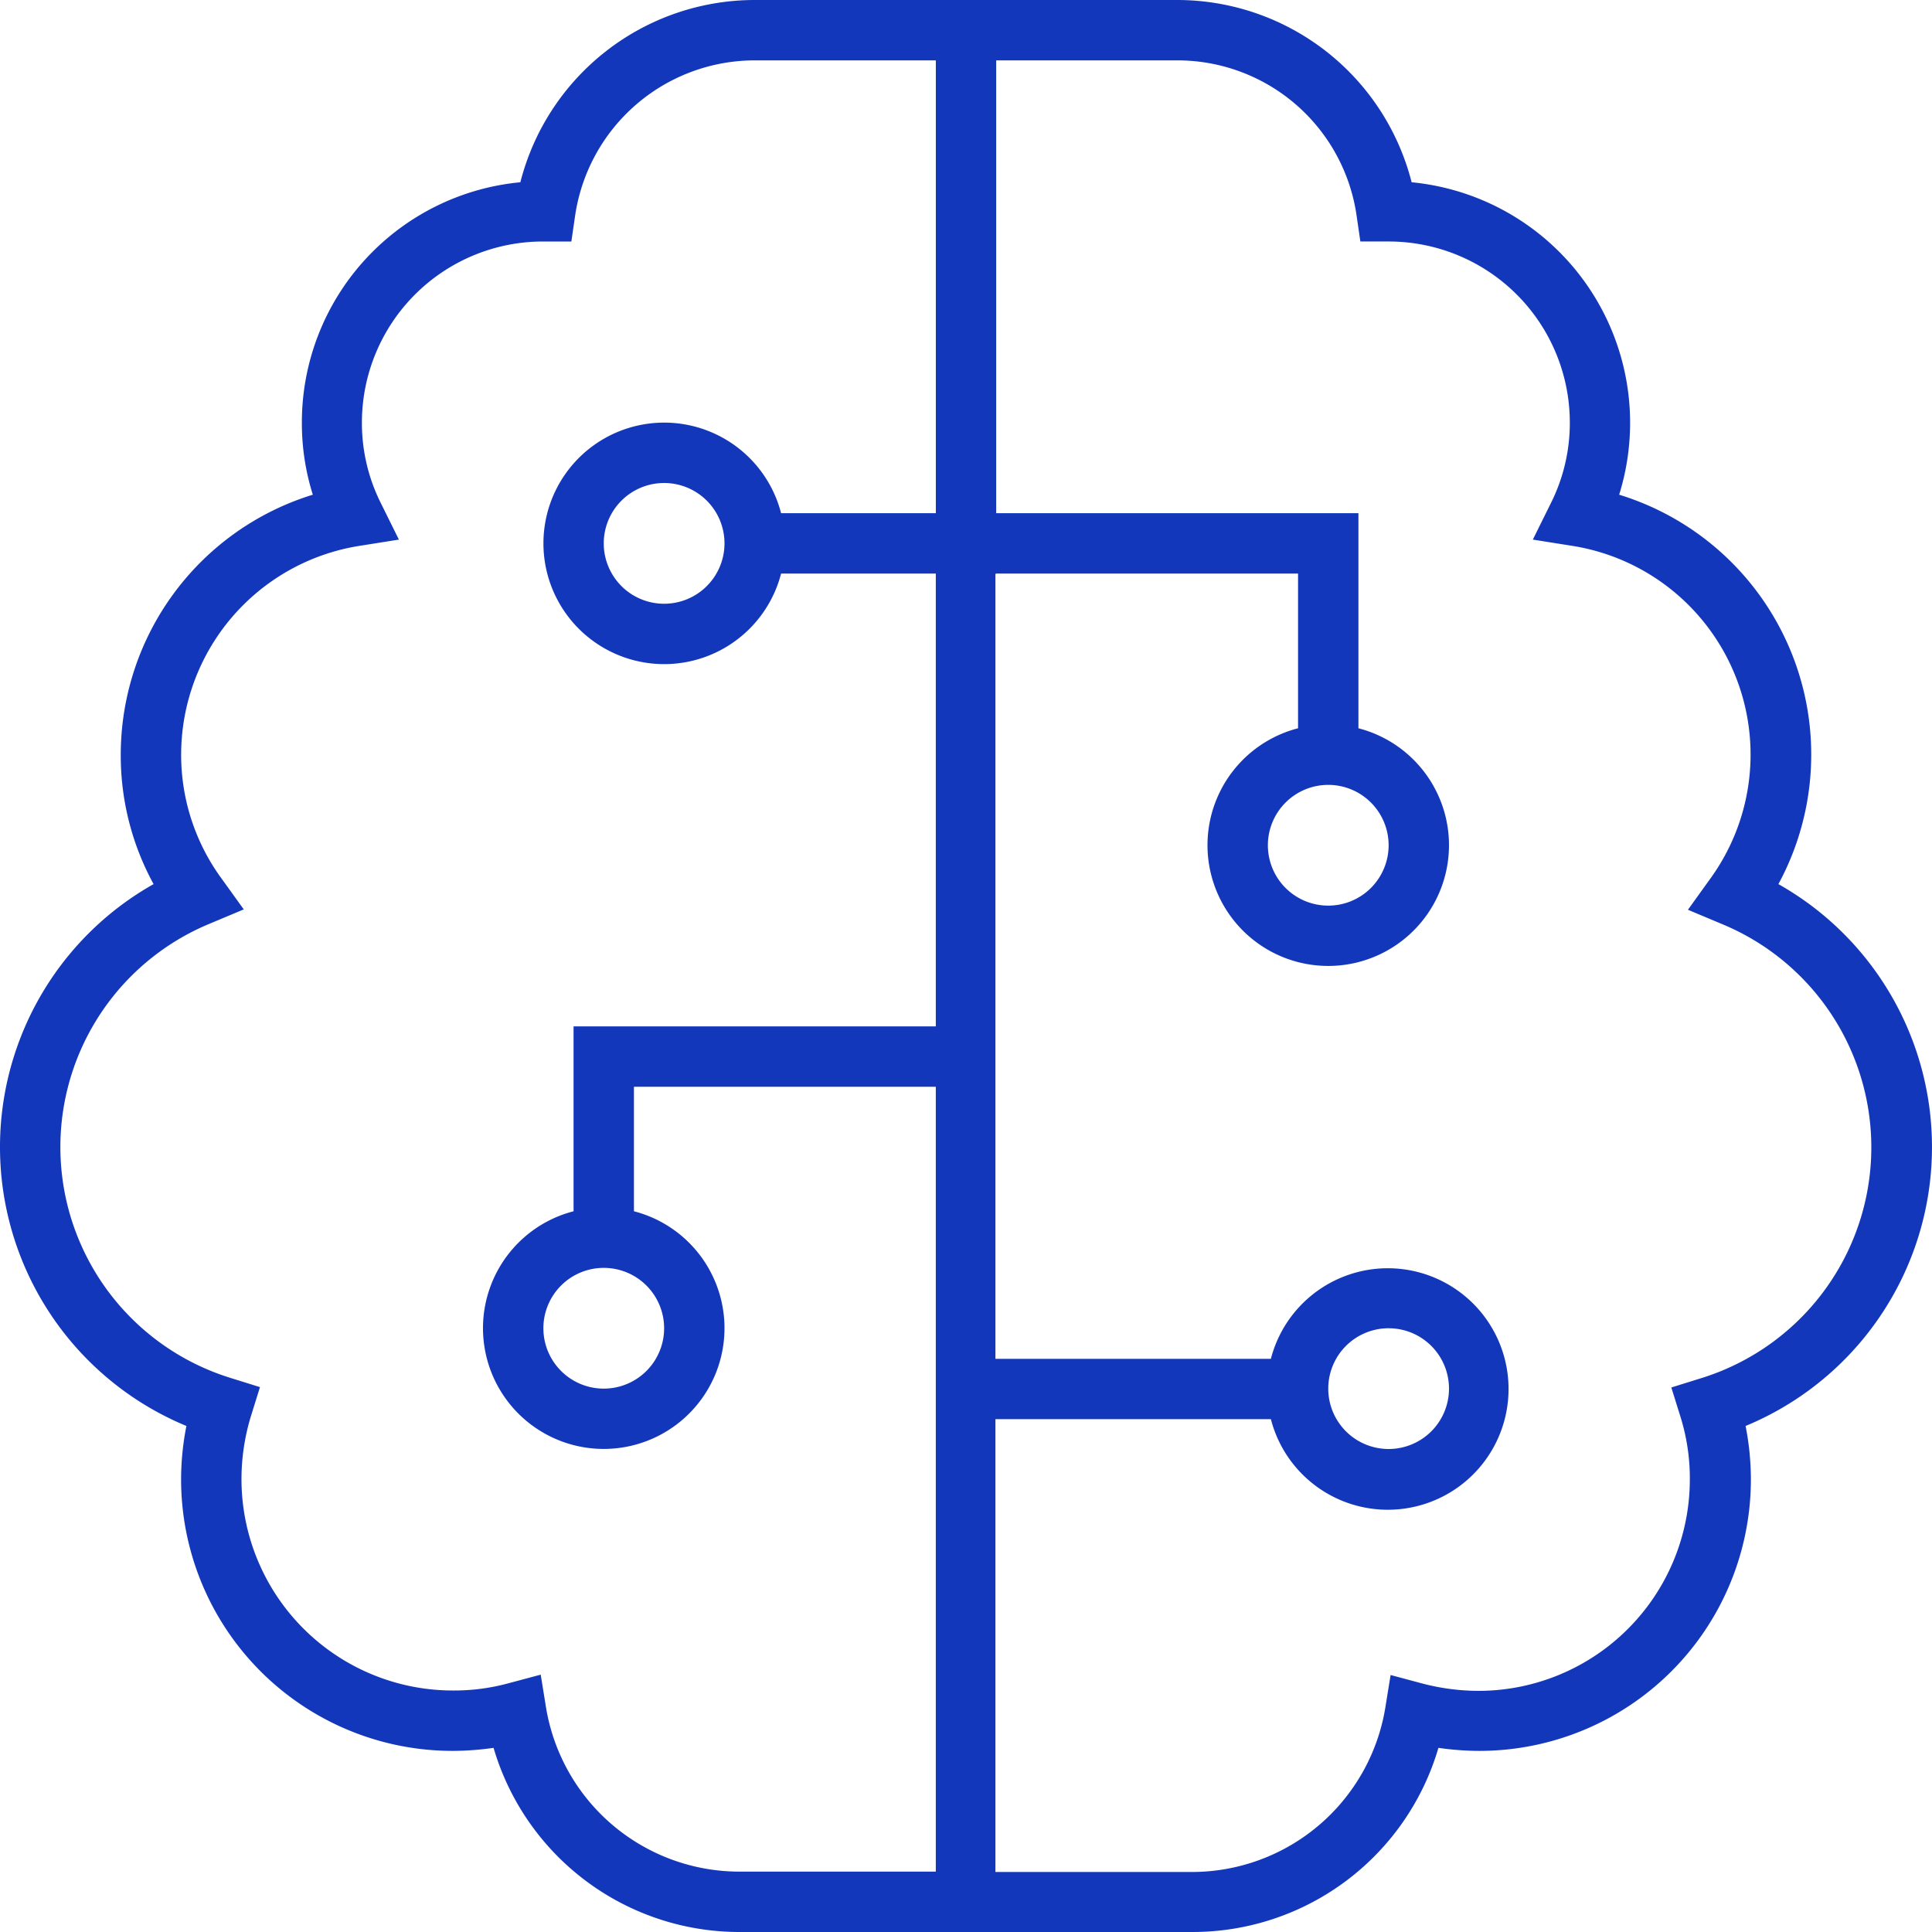
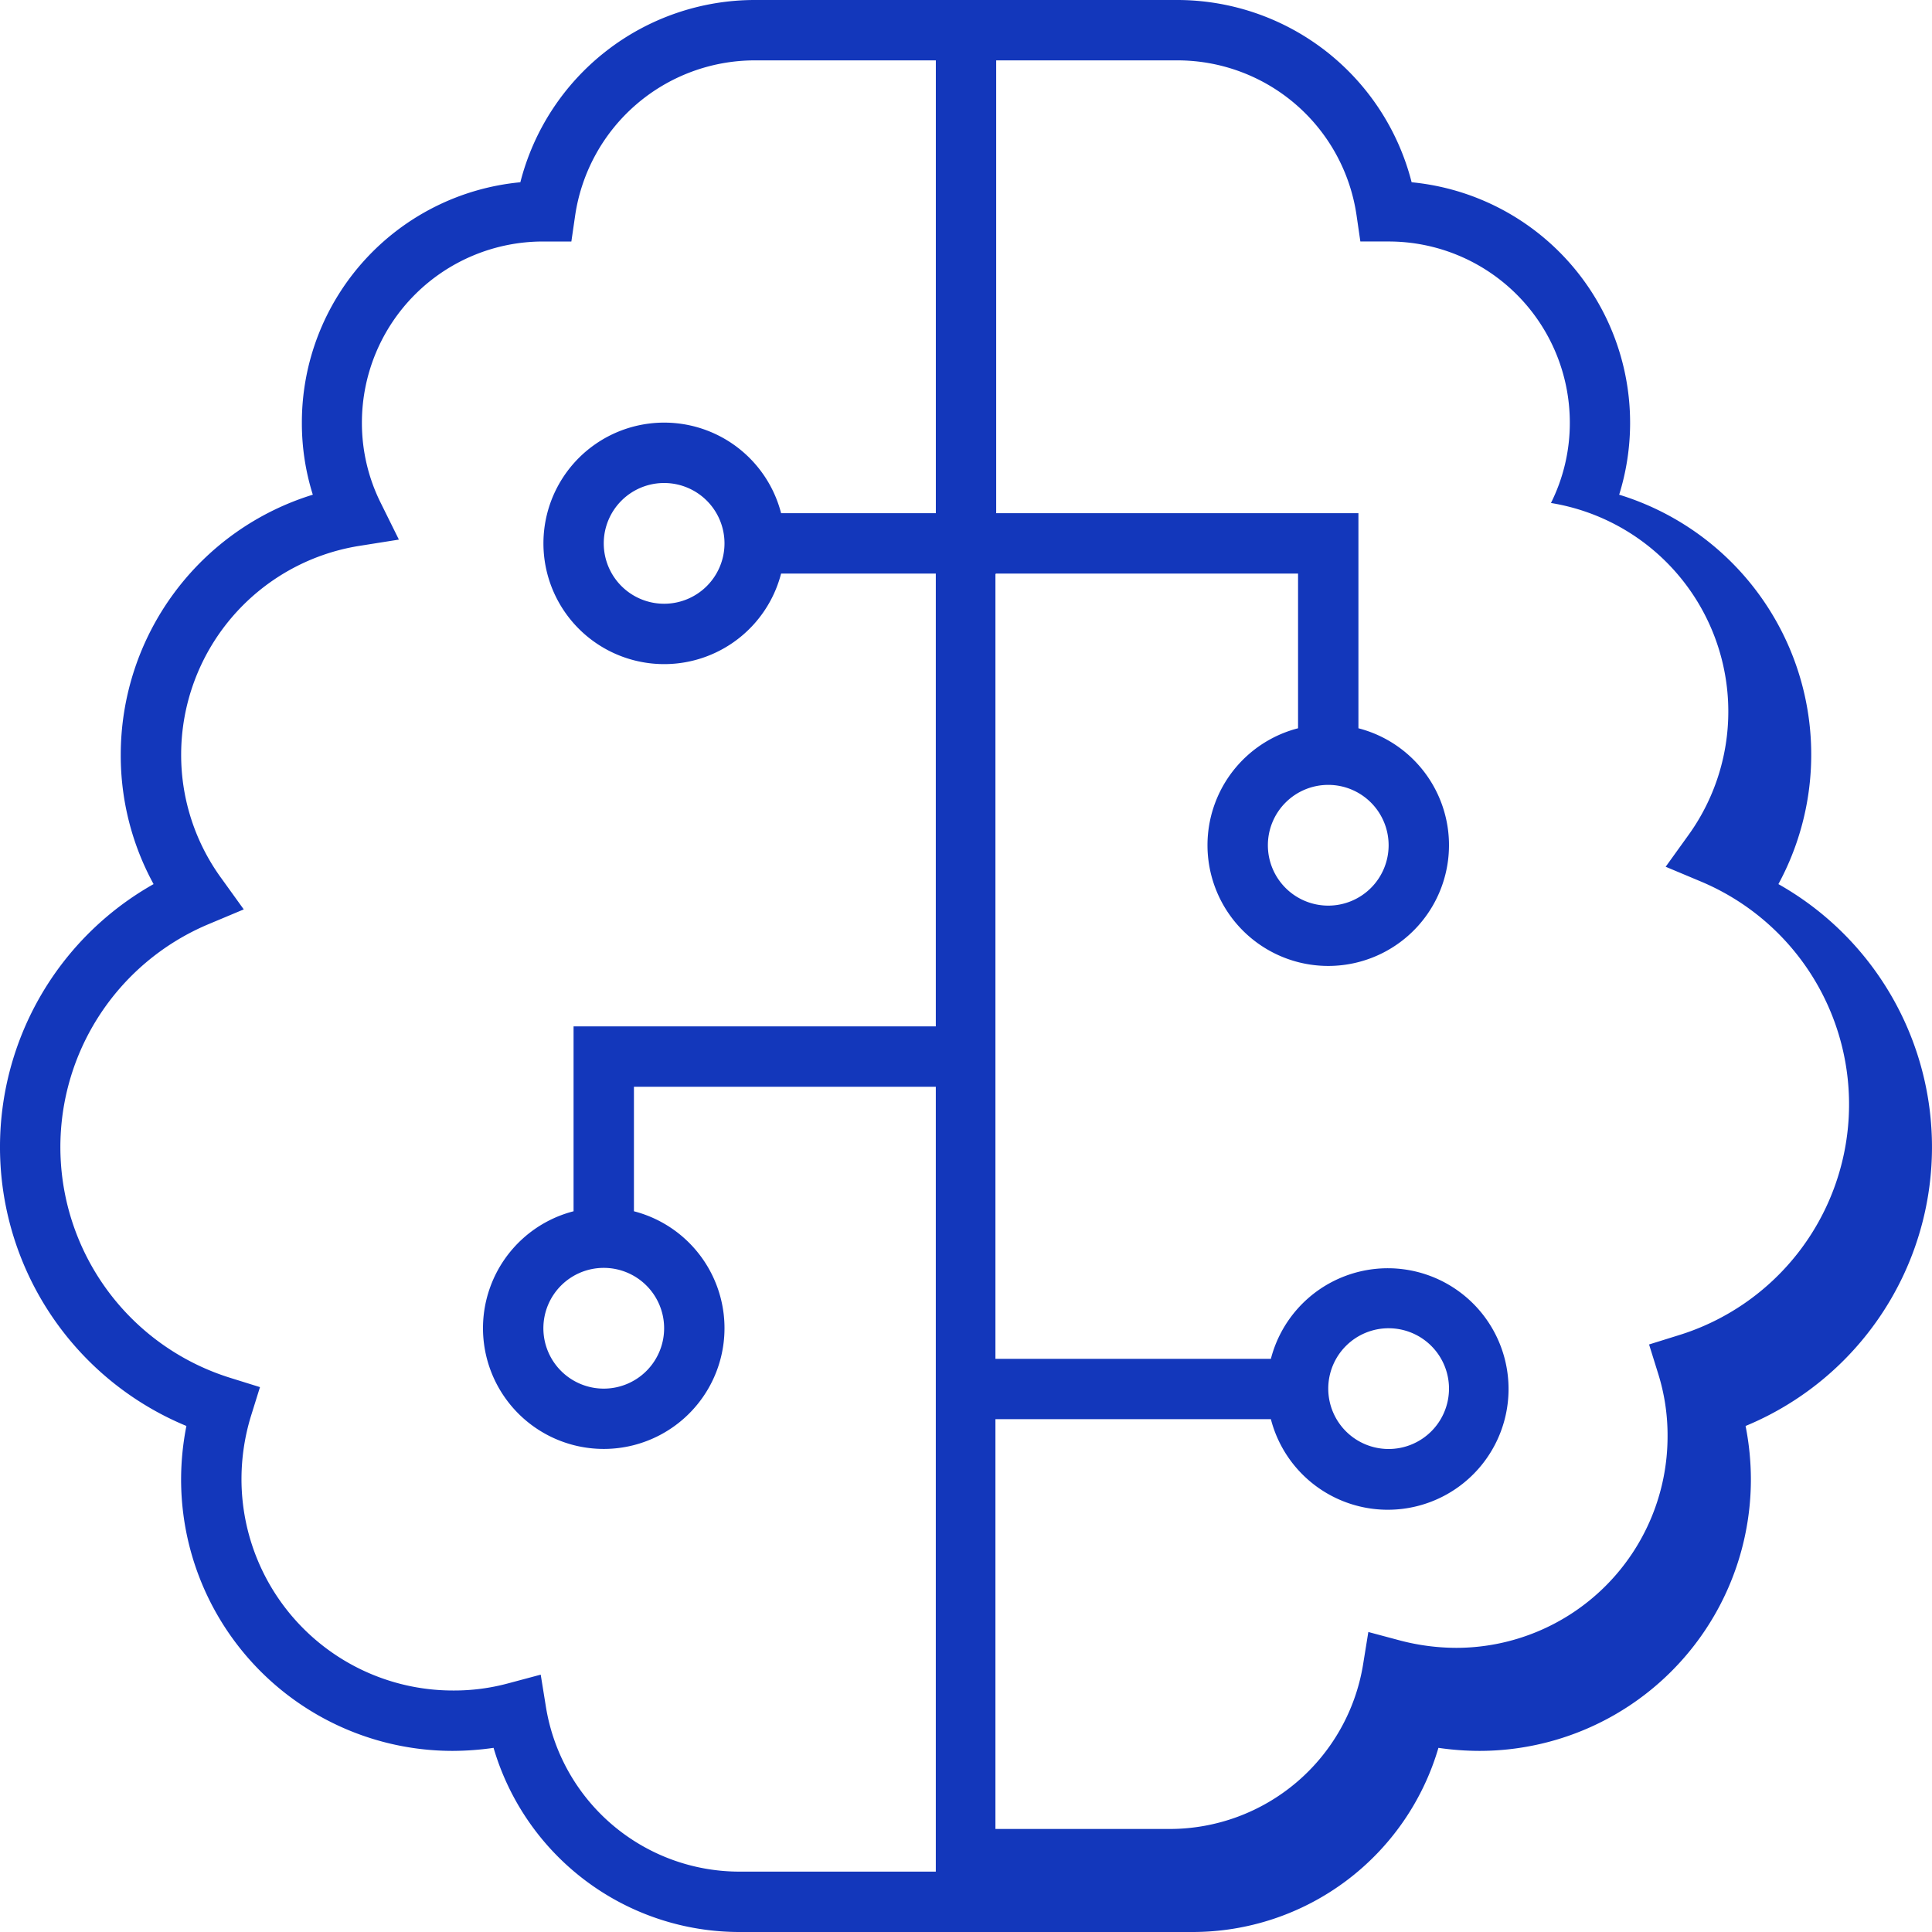
<svg xmlns="http://www.w3.org/2000/svg" width="254.895" height="254.895" viewBox="0 0 254.895 254.895">
-   <path id="GenAI_ownership_and_guardrails" data-name="GenAI ownership and guardrails" d="M99.568,7.965h23.9V67.706H103.053a15.931,15.931,0,1,0,0,7.965h20.411v59.741H75.672v24.394a15.931,15.931,0,1,0,7.965,0V143.378h39.827V246.929H97.577a25.866,25.866,0,0,1-25.539-21.656l-.7-4.331-4.281,1.145a27.318,27.318,0,0,1-7.318.946,27.9,27.9,0,0,1-27.879-27.879,28.463,28.463,0,0,1,1.245-8.314l1.195-3.833-3.833-1.195a31.891,31.891,0,0,1-2.937-59.89l4.63-1.942L29.223,115.9A27.62,27.62,0,0,1,23.9,99.568a27.9,27.9,0,0,1,23.4-27.531l5.327-.846-2.39-4.829a23.59,23.59,0,0,1-2.489-10.6,23.9,23.9,0,0,1,23.9-23.9h3.734l.5-3.435A23.974,23.974,0,0,1,99.568,7.965ZM131.43,75.672h39.827V96.083a15.931,15.931,0,1,0,7.965,0V67.706H131.43V7.965h23.9a23.885,23.885,0,0,1,23.647,20.461l.5,3.435h3.734a23.9,23.9,0,0,1,23.9,23.9,23.59,23.59,0,0,1-2.489,10.6l-2.39,4.829,5.327.846a27.881,27.881,0,0,1,18.072,43.91l-2.937,4.082,4.63,1.942a31.88,31.88,0,0,1-2.987,59.89l-3.833,1.195,1.195,3.833a27.118,27.118,0,0,1,1.245,8.314,27.9,27.9,0,0,1-27.879,27.879,29.482,29.482,0,0,1-7.318-.946l-4.281-1.145-.7,4.331a25.866,25.866,0,0,1-25.539,21.656H131.33V187.238h36.342a15.931,15.931,0,1,0,0-7.965H131.33V75.722ZM97.577,254.895h59.741A33.8,33.8,0,0,0,189.777,230.6a37.952,37.952,0,0,0,5.377.4A35.822,35.822,0,0,0,231,195.154a36.482,36.482,0,0,0-.7-7.02,39.828,39.828,0,0,0,4.331-71.49,35.871,35.871,0,0,0-21.009-51.377,31.883,31.883,0,0,0-27.381-41.221A31.93,31.93,0,0,0,155.326,0H99.568A31.93,31.93,0,0,0,68.652,24.046,31.824,31.824,0,0,0,39.827,55.758a31.4,31.4,0,0,0,1.444,9.509,35.914,35.914,0,0,0-25.34,34.3,35.361,35.361,0,0,0,4.331,17.076,39.828,39.828,0,0,0,4.331,71.49,36.482,36.482,0,0,0-.7,7.02A35.822,35.822,0,0,0,59.741,231a38.509,38.509,0,0,0,5.377-.4A33.8,33.8,0,0,0,97.577,254.895ZM87.62,63.724a7.965,7.965,0,1,1-7.965,7.965A7.965,7.965,0,0,1,87.62,63.724ZM79.655,167.275a7.965,7.965,0,1,1-7.965,7.965A7.965,7.965,0,0,1,79.655,167.275Zm87.62-55.758a7.965,7.965,0,1,1,7.965,7.965A7.965,7.965,0,0,1,167.275,111.516Zm15.931,63.724a7.965,7.965,0,1,1-7.965,7.965A7.965,7.965,0,0,1,183.205,175.24Z" fill="#1337bb" />
+   <path id="GenAI_ownership_and_guardrails" data-name="GenAI ownership and guardrails" d="M99.568,7.965h23.9V67.706H103.053a15.931,15.931,0,1,0,0,7.965h20.411v59.741H75.672v24.394a15.931,15.931,0,1,0,7.965,0V143.378h39.827V246.929H97.577a25.866,25.866,0,0,1-25.539-21.656l-.7-4.331-4.281,1.145a27.318,27.318,0,0,1-7.318.946,27.9,27.9,0,0,1-27.879-27.879,28.463,28.463,0,0,1,1.245-8.314l1.195-3.833-3.833-1.195a31.891,31.891,0,0,1-2.937-59.89l4.63-1.942L29.223,115.9A27.62,27.62,0,0,1,23.9,99.568a27.9,27.9,0,0,1,23.4-27.531l5.327-.846-2.39-4.829a23.59,23.59,0,0,1-2.489-10.6,23.9,23.9,0,0,1,23.9-23.9h3.734l.5-3.435A23.974,23.974,0,0,1,99.568,7.965ZM131.43,75.672h39.827V96.083a15.931,15.931,0,1,0,7.965,0V67.706H131.43V7.965h23.9a23.885,23.885,0,0,1,23.647,20.461l.5,3.435h3.734a23.9,23.9,0,0,1,23.9,23.9,23.59,23.59,0,0,1-2.489,10.6a27.881,27.881,0,0,1,18.072,43.91l-2.937,4.082,4.63,1.942a31.88,31.88,0,0,1-2.987,59.89l-3.833,1.195,1.195,3.833a27.118,27.118,0,0,1,1.245,8.314,27.9,27.9,0,0,1-27.879,27.879,29.482,29.482,0,0,1-7.318-.946l-4.281-1.145-.7,4.331a25.866,25.866,0,0,1-25.539,21.656H131.33V187.238h36.342a15.931,15.931,0,1,0,0-7.965H131.33V75.722ZM97.577,254.895h59.741A33.8,33.8,0,0,0,189.777,230.6a37.952,37.952,0,0,0,5.377.4A35.822,35.822,0,0,0,231,195.154a36.482,36.482,0,0,0-.7-7.02,39.828,39.828,0,0,0,4.331-71.49,35.871,35.871,0,0,0-21.009-51.377,31.883,31.883,0,0,0-27.381-41.221A31.93,31.93,0,0,0,155.326,0H99.568A31.93,31.93,0,0,0,68.652,24.046,31.824,31.824,0,0,0,39.827,55.758a31.4,31.4,0,0,0,1.444,9.509,35.914,35.914,0,0,0-25.34,34.3,35.361,35.361,0,0,0,4.331,17.076,39.828,39.828,0,0,0,4.331,71.49,36.482,36.482,0,0,0-.7,7.02A35.822,35.822,0,0,0,59.741,231a38.509,38.509,0,0,0,5.377-.4A33.8,33.8,0,0,0,97.577,254.895ZM87.62,63.724a7.965,7.965,0,1,1-7.965,7.965A7.965,7.965,0,0,1,87.62,63.724ZM79.655,167.275a7.965,7.965,0,1,1-7.965,7.965A7.965,7.965,0,0,1,79.655,167.275Zm87.62-55.758a7.965,7.965,0,1,1,7.965,7.965A7.965,7.965,0,0,1,167.275,111.516Zm15.931,63.724a7.965,7.965,0,1,1-7.965,7.965A7.965,7.965,0,0,1,183.205,175.24Z" fill="#1337bb" />
</svg>